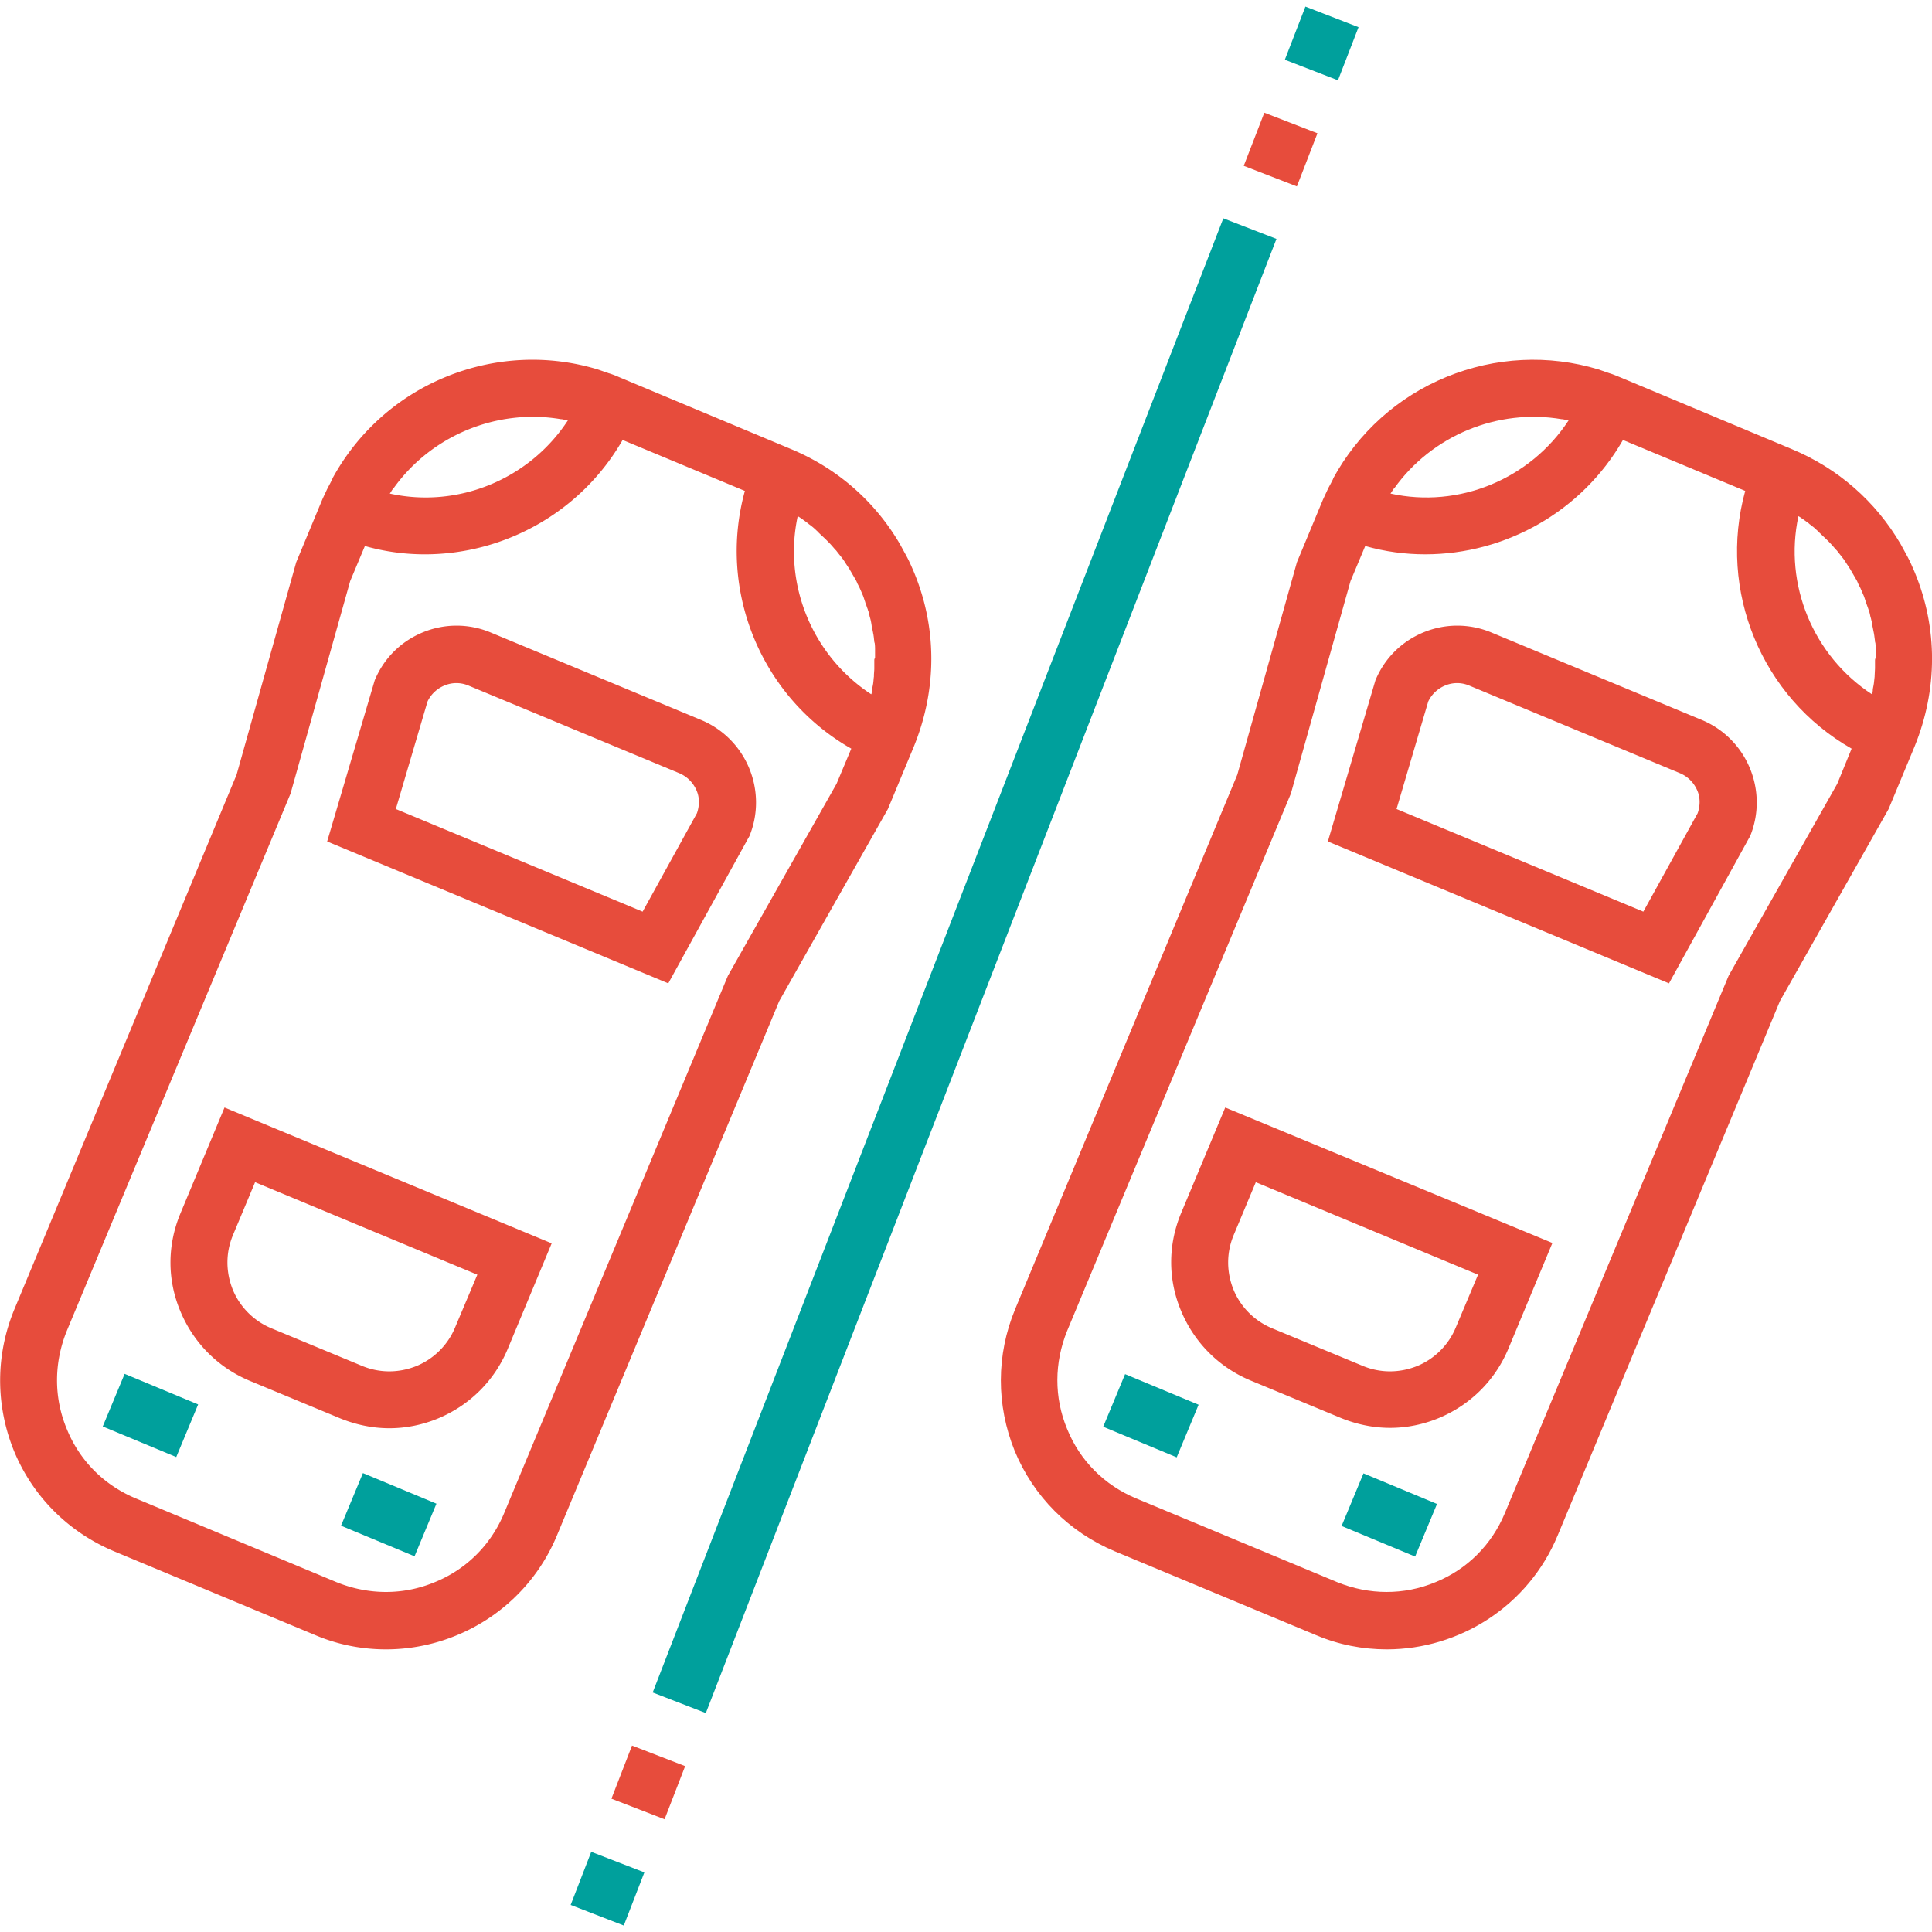
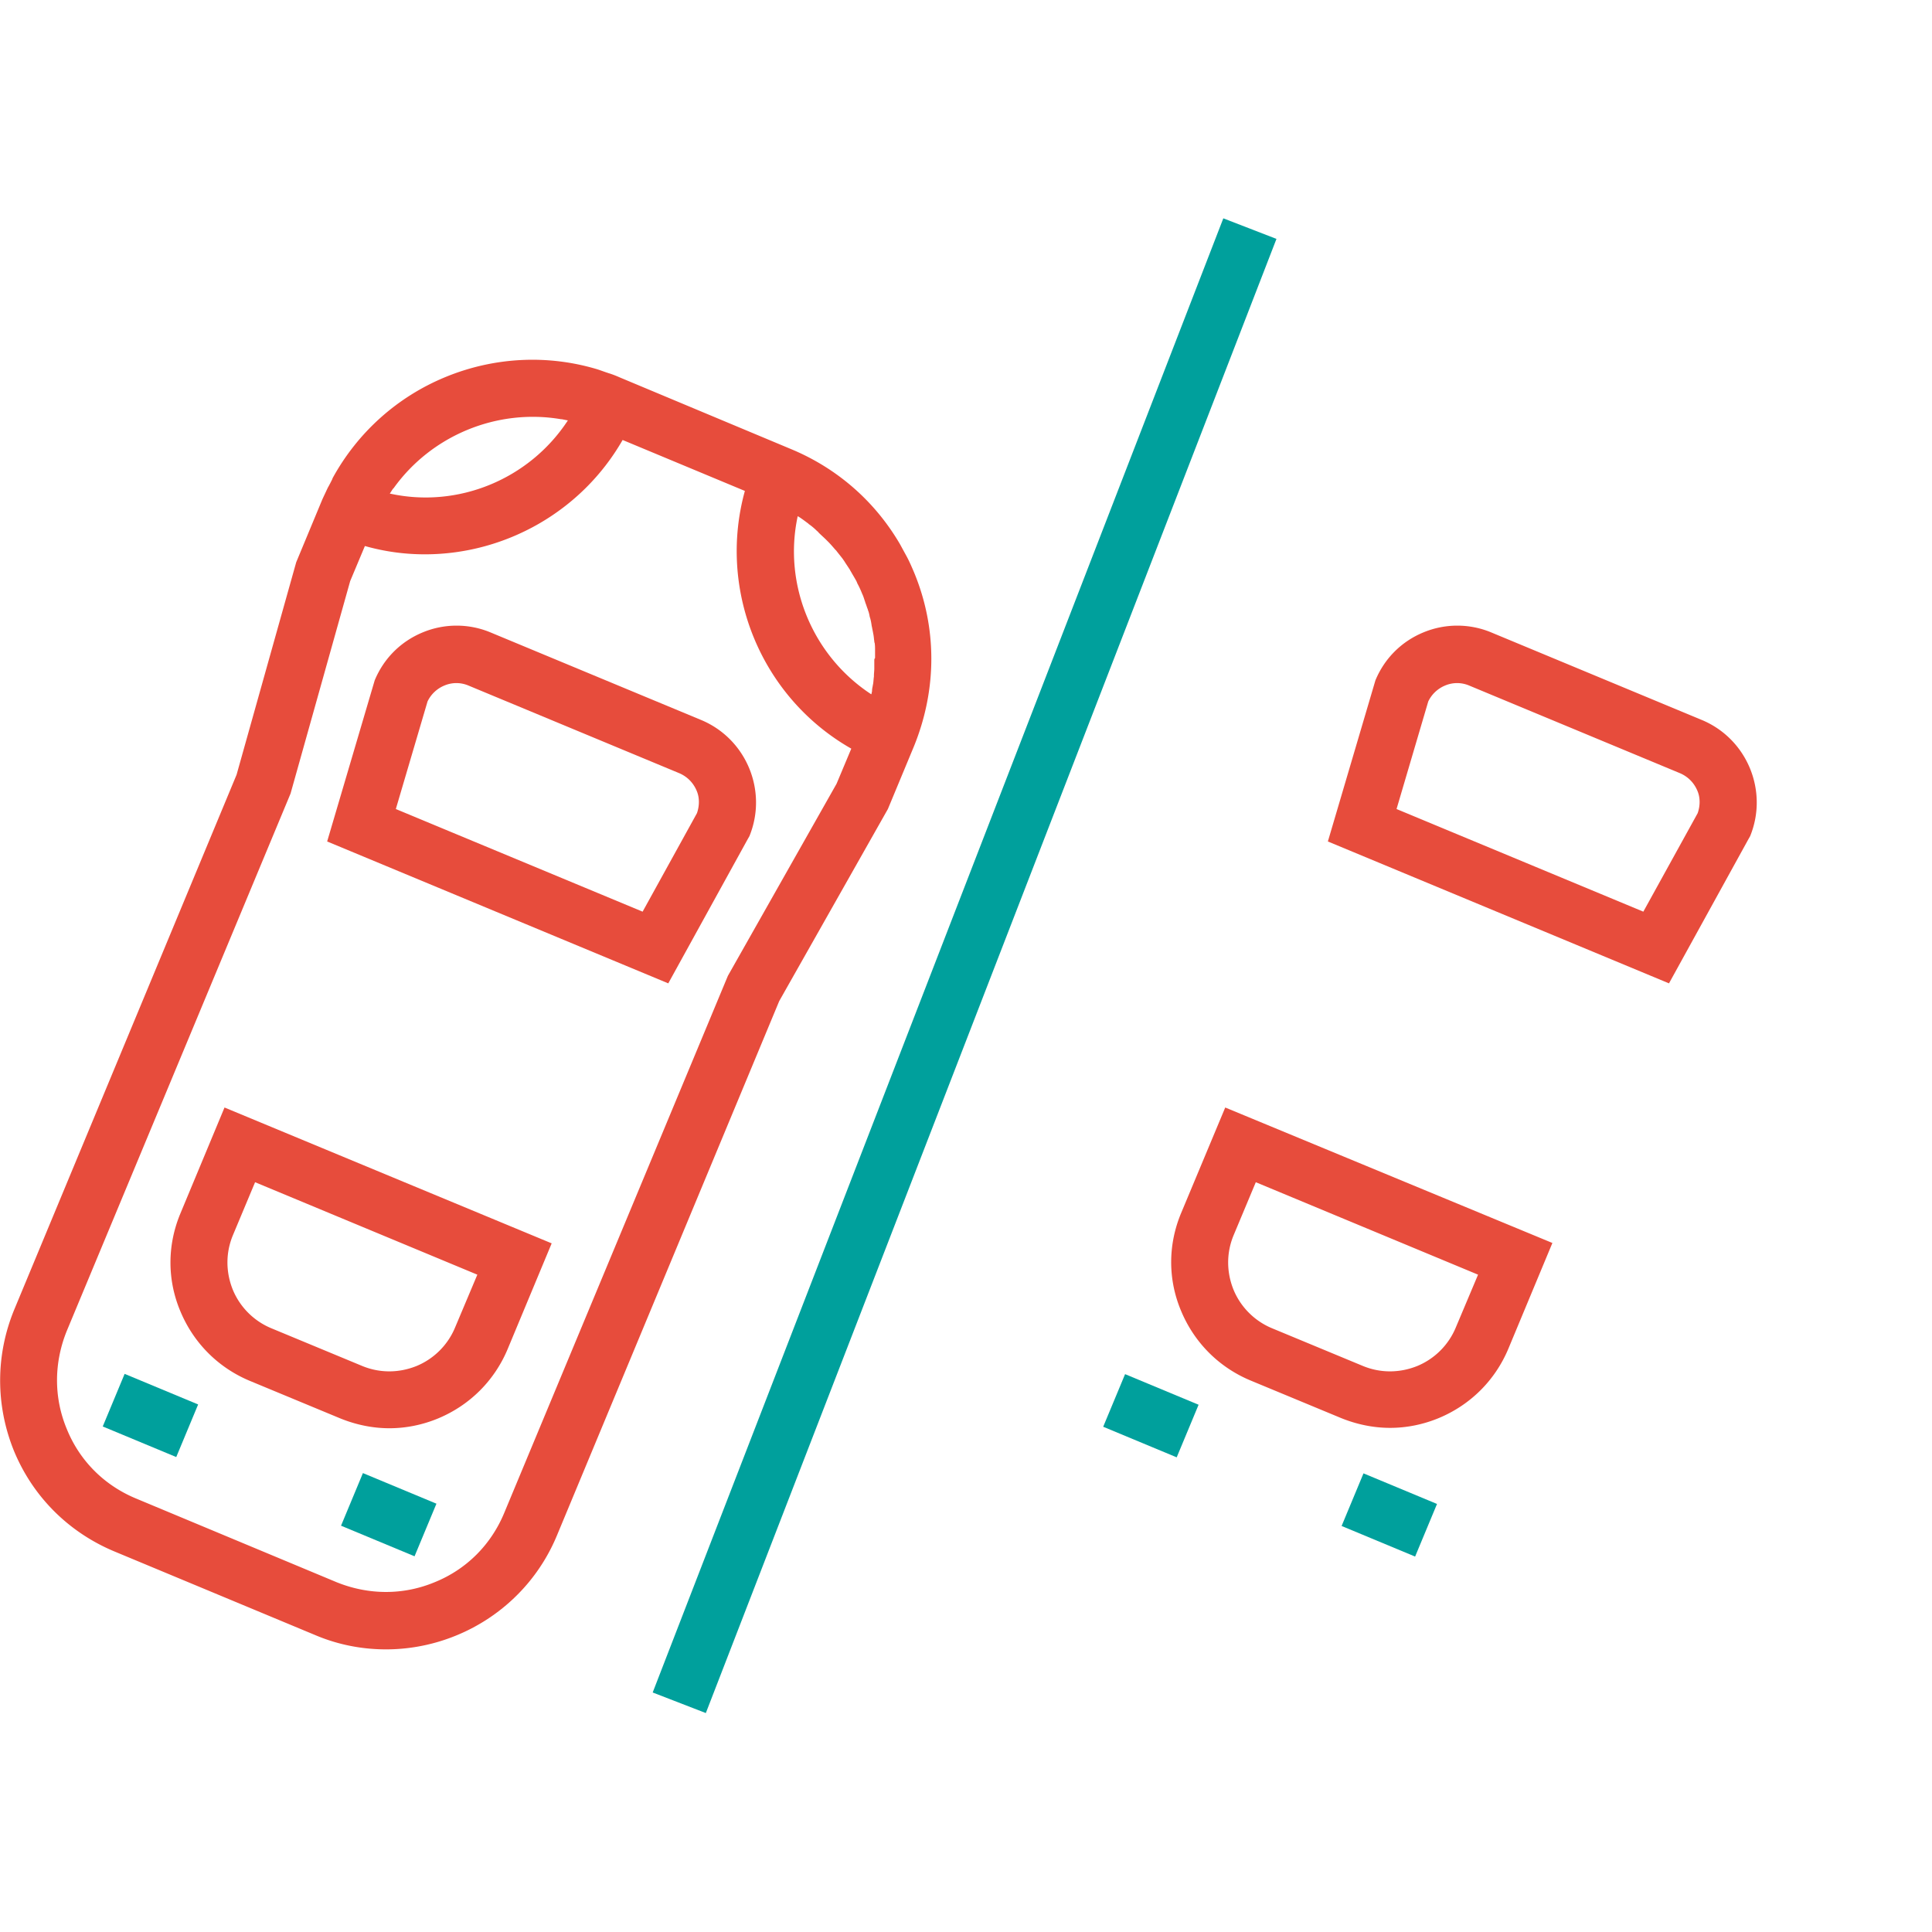
<svg xmlns="http://www.w3.org/2000/svg" viewBox="0 0 512 512">
  <path fill="#E74C3C" d="M185.8 190.8L130 167.6a23.4 23.4 0 00-18 0c-5.8 2.4-10.3 6.9-12.7 12.7L86.7 223l90.4 37.6 21.1-38.3.4-.7c4.9-12-.8-25.8-12.8-30.8zm-1.1 24.7l-14.4 26.1-65.4-27.2 8.4-28.5c.9-1.9 2.5-3.4 4.4-4.2 2.1-.9 4.4-.9 6.5 0l55.8 23.2c2.1.9 3.7 2.5 4.6 4.6.8 1.8.8 4 .1 6zM59.5 293.5l-11.7 28.1c-3.5 8.4-3.5 17.6 0 25.9 3.5 8.4 10 14.9 18.3 18.4l24.1 10c4.2 1.7 8.6 2.6 13 2.6s8.8-.9 12.9-2.6c8.4-3.5 14.9-10 18.4-18.3l11.7-28.1-86.7-36zm61.1 58.3c-1.9 4.6-5.6 8.3-10.2 10.2-4.7 1.9-9.8 1.9-14.4 0l-24.1-10c-4.6-1.9-8.3-5.6-10.2-10.2-1.9-4.7-1.9-9.8 0-14.4l5.9-14.1 58.9 24.5-5.9 14z" />
  <path fill="#E74C3C" d="M242.2 151.6c-.6-1.4-1.2-2.8-1.9-4.1l-1.8-3.3c-6.6-11.3-16.6-20.1-28.9-25.2l-45.4-19c-.9-.4-1.9-.8-2.9-1.1-.1 0-.2-.1-.3-.1-.9-.3-1.7-.6-2.6-.9-13.2-4-27.4-3.3-40.3 2-12.9 5.3-23.4 14.8-30 26.9v.1c-.4.8-.8 1.6-1.2 2.3-.1.1-.1.3-.2.4-.4.9-.9 1.9-1.3 2.8L78.5 149l-15.8 56.3L3.8 347c-5 12.1-5 25.4-.1 37.5 5 12.1 14.4 21.5 26.5 26.6l53.3 22.2c6.1 2.6 12.5 3.8 18.8 3.8 19.2 0 37.5-11.4 45.3-30.2l58.9-141.6 28.8-50.9 6.9-16.6c6.1-15 6.2-31.3 0-46.2zm-138.9-20.8c.3-.4.5-.8.8-1.2.1-.1.1-.2.2-.2 10-14 27.4-21.2 44.4-18.3h.2l1.5.3h.1c-10.2 15.6-29.1 23.4-47.2 19.4 0 .1 0 .1 0 0zm118.4 76.9l-28.8 50.9L133.6 401c-3.5 8.4-10 14.9-18.4 18.3-8.4 3.5-17.6 3.4-26 0L36 397.1c-8.4-3.5-14.9-10-18.3-18.4-3.5-8.4-3.4-17.6 0-26L77 210.3 92.8 154l3.9-9.3c5.3 1.5 10.6 2.2 15.9 2.2 21.2 0 41.5-11.3 52.4-30.3l32.4 13.5c-7.3 26.4 4.3 54.7 28.2 68.3l-3.9 9.3zm10-32.7v2.1c0 .7-.1 1.3-.1 2v.2c-.1.6-.1 1.2-.2 1.8 0 .2-.1.4-.1.6-.1.5-.2.9-.2 1.4 0 .2-.1.4-.1.6 0 .1-.1.2-.1.3-15.6-10.2-23.4-29.1-19.5-47.2.1 0 .1.1.2.1.8.5 1.6 1.1 2.4 1.7.2.1.3.3.5.4.7.5 1.4 1.1 2 1.7.1.1.3.2.4.4.7.7 1.4 1.3 2.1 2l.5.5c.6.6 1.2 1.3 1.8 2l.3.3c.6.8 1.2 1.5 1.8 2.3.1.2.3.4.4.6.5.8 1 1.5 1.5 2.3 0 .1.1.2.1.2.5.9 1 1.7 1.5 2.6.1.2.2.4.3.7.5.9.9 1.8 1.3 2.8.3.6.5 1.3.7 1.9.1.2.1.4.2.6.2.5.3.9.5 1.4.1.2.1.4.2.6.2.5.3 1.1.4 1.6 0 .1.1.2.1.3.2.7.3 1.3.4 2 0 .2.1.3.1.5l.3 1.5c0 .2.1.4.1.6.1.5.1 1 .2 1.5 0 .2 0 .3.1.5.1.7.1 1.3.1 2v2c-.2.2-.2.4-.2.6zM451 190.8l-55.8-23.2a23.4 23.4 0 00-18 0c-5.8 2.4-10.3 6.9-12.7 12.7L351.9 223l90.4 37.6 21.1-38.3.4-.7c4.9-12-.8-25.8-12.8-30.8zm-1.1 24.7l-14.4 26.1-65.4-27.2 8.4-28.5c.9-1.9 2.5-3.4 4.4-4.2 2.1-.9 4.4-.9 6.5 0l55.8 23.2c2.1.9 3.7 2.5 4.6 4.6.8 1.8.8 4 .1 6zM324.7 293.5l-11.7 28c-3.5 8.4-3.5 17.6 0 25.9 3.5 8.4 10 14.9 18.3 18.4l24.1 10c4.2 1.7 8.6 2.6 13 2.6s8.8-.9 12.9-2.6c8.4-3.5 14.9-10 18.4-18.3l11.7-28.1-86.7-35.9zm61.1 58.3c-1.9 4.6-5.6 8.3-10.2 10.2-4.7 1.9-9.8 1.9-14.4 0l-24.1-10c-4.6-1.9-8.3-5.6-10.2-10.2-1.9-4.7-1.9-9.8 0-14.4l5.9-14.1 58.9 24.5-5.9 14z" />
-   <path fill="#E74C3C" d="M507.4 151.6c-.6-1.4-1.2-2.8-1.9-4.1l-1.8-3.3c-6.6-11.3-16.6-20.1-28.9-25.2l-45.4-19c-1-.4-1.9-.8-2.9-1.1-.1 0-.2-.1-.3-.1-.9-.3-1.7-.6-2.6-.9-13.2-4-27.4-3.3-40.3 2-12.9 5.3-23.4 14.8-30 26.9v.1c-.4.8-.8 1.6-1.2 2.3-.1.1-.1.3-.2.4-.4.9-.9 1.9-1.3 2.8l-6.9 16.6-15.8 56.3L269 347c-5 12.1-5 25.4-.1 37.5 5 12.1 14.4 21.5 26.5 26.6l53.3 22.2c6.1 2.6 12.5 3.8 18.8 3.8 19.2 0 37.5-11.4 45.3-30.2l58.9-141.6 28.8-50.9 6.9-16.6c6.1-15 6.2-31.3 0-46.2zm-138.9-20.8c.3-.4.5-.8.8-1.2.1-.1.1-.2.2-.2 10-14 27.4-21.2 44.4-18.3h.2l1.5.3h.1c-10.2 15.6-29.1 23.4-47.2 19.4-.1.1 0 .1 0 0zm118.4 76.9l-28.8 50.9L398.8 401c-3.5 8.4-10 14.9-18.4 18.3-8.4 3.5-17.6 3.4-26 0l-53.3-22.2c-8.4-3.5-14.9-10-18.3-18.4-3.5-8.4-3.4-17.6 0-26l59.3-142.4 15.8-56.3 3.9-9.3c5.3 1.5 10.6 2.2 15.9 2.2 21.2 0 41.5-11.3 52.4-30.3l32.4 13.5c-7.3 26.4 4.3 54.7 28.2 68.3l-3.8 9.3zm10-32.7v2.1c0 .7-.1 1.3-.1 2v.2c-.1.6-.1 1.2-.2 1.8 0 .2-.1.4-.1.6-.1.5-.2.9-.2 1.4 0 .2-.1.4-.1.6 0 .1-.1.2-.1.3-15.6-10.2-23.4-29.1-19.5-47.2.1 0 .1.1.2.1.8.5 1.6 1.1 2.4 1.7.2.1.3.3.5.4.7.5 1.4 1.1 2 1.7.1.1.3.2.4.4.7.7 1.4 1.3 2.1 2l.5.5c.6.6 1.2 1.3 1.8 2l.3.3c.6.8 1.2 1.5 1.8 2.3.1.2.3.4.4.6.5.8 1 1.5 1.5 2.3 0 .1.1.2.1.2.5.9 1 1.7 1.5 2.6.1.2.2.4.3.7.5.9.9 1.8 1.3 2.8.3.6.5 1.3.7 1.9.1.2.1.4.2.6.2.5.3.9.5 1.4.1.2.1.4.2.6.2.5.3 1.1.4 1.6 0 .1.1.2.1.3.2.7.3 1.3.4 2 0 .2.1.3.1.5l.3 1.5c0 .2.1.4.1.6.1.5.1 1 .2 1.5 0 .2 0 .3.1.5.1.7.1 1.3.1 2v2c-.2.2-.2.4-.2.6zM329.607 43.948l5.453-14.081 14.08 5.453-5.452 14.08z" />
-   <path fill="#00a09c" d="M340.497 15.828l5.453-14.081L360.03 7.2l-5.452 14.08zM151.23 504.834l5.453-14.081 14.08 5.453-5.452 14.08z" />
-   <path fill="#E74C3C" d="M162.037 476.671l5.453-14.08 14.08 5.452-5.452 14.081z" />
  <path fill="#00a09c" d="M172.97 448.525L324.193 57.86l14.082 5.451-151.223 390.667zM27.227 378.03l5.802-13.941 19.479 8.106-5.801 13.94zM90.378 404.327l5.801-13.942 19.482 8.107-5.801 13.941zM292.358 378.103l5.801-13.94 19.48 8.107-5.802 13.94zM355.54 404.399l5.8-13.942 19.482 8.107-5.801 13.942z" />
</svg>